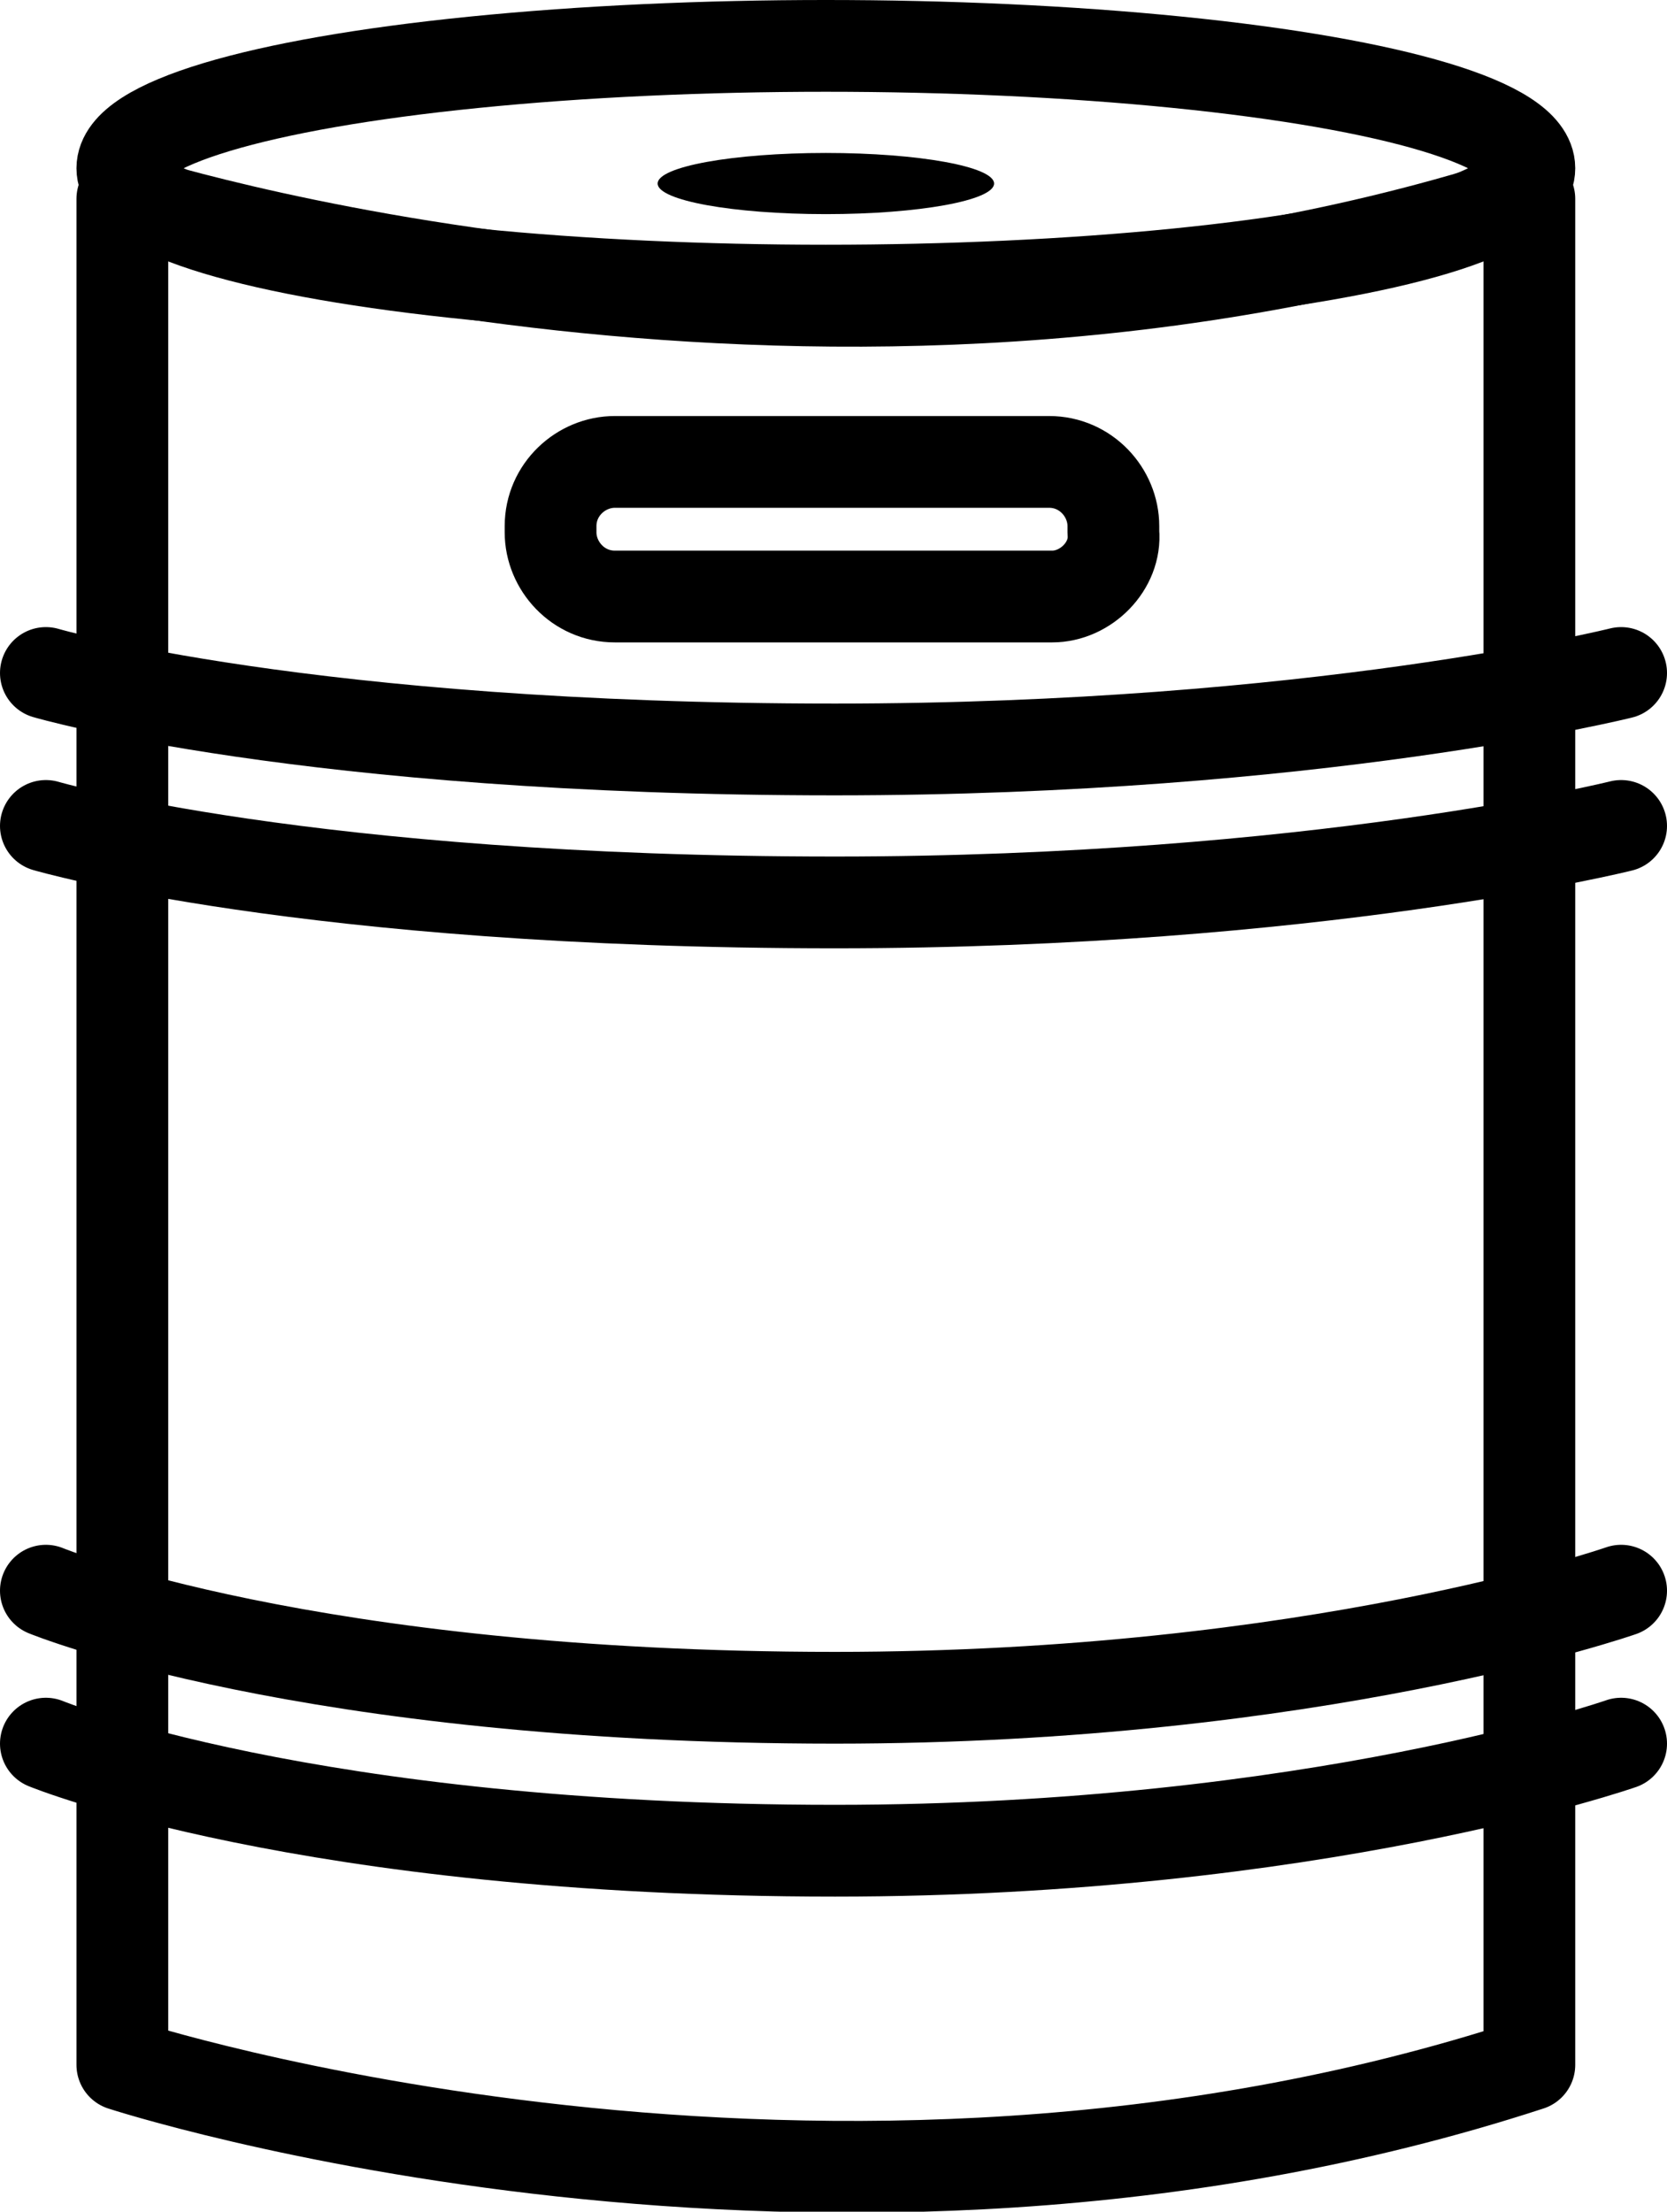
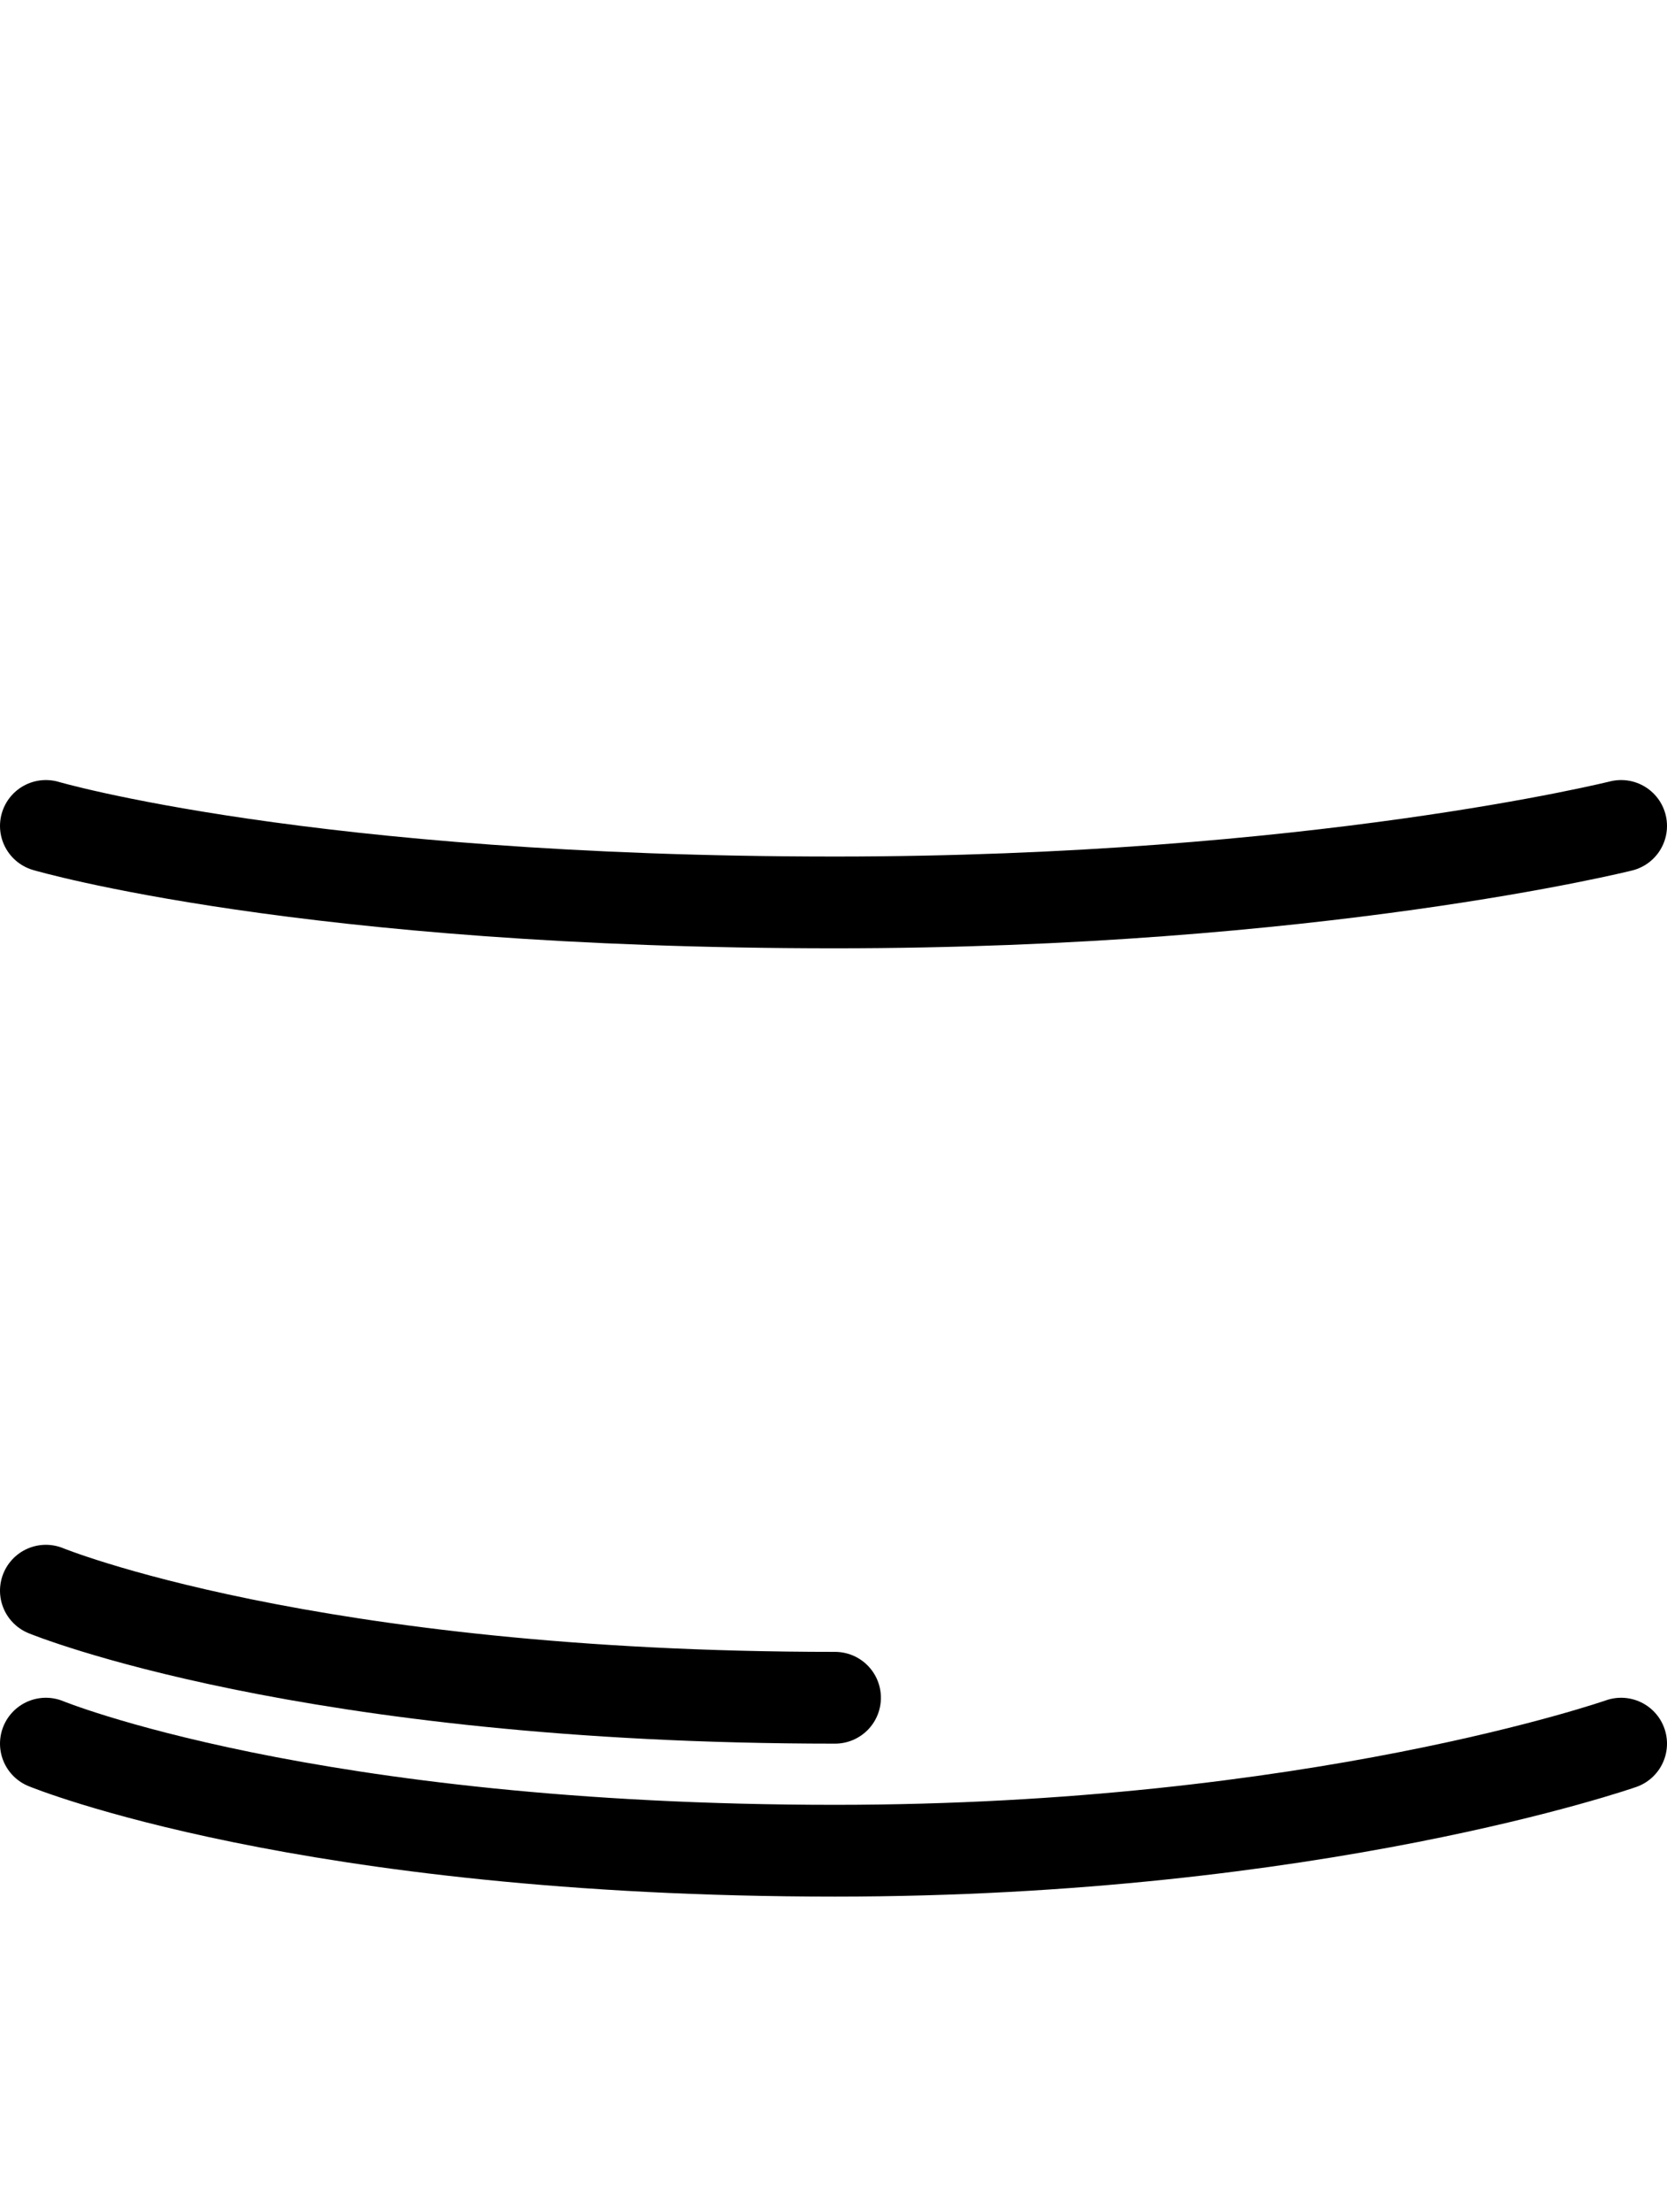
<svg xmlns="http://www.w3.org/2000/svg" version="1.1" x="0px" y="0px" viewBox="0 0 54.5 72.3" style="enable-background:new 0 0 54.5 72.3;" xml:space="preserve">
  <style type="text/css">
	.st0{fill:none;stroke:#000000;stroke-width:3;stroke-linecap:round;stroke-miterlimit:10;}
	.st1{fill:none;stroke:#000000;stroke-width:3;stroke-linecap:round;stroke-linejoin:round;stroke-miterlimit:10;}
</style>
  <g>
    <path class="st0" d="M1.5,57c0,0,8.5,3.5,25.8,3.5C43,60.5,53,57,53,57" />
-     <path class="st0" d="M1.5,52c0,0,8.5,3.5,25.8,3.5C43,55.5,53,52,53,52" />
+     <path class="st0" d="M1.5,52c0,0,8.5,3.5,25.8,3.5" />
    <path class="st0" d="M1.5,27c0,0,8.5,2.5,25.8,2.5C43,29.5,53,27,53,27" />
-     <path class="st0" d="M1.5,22c0,0,8.5,2.5,25.8,2.5C43,24.5,53,22,53,22" />
-     <path class="st1" d="M4,6.5v49v4v8c0,0,23,7.5,46,0v-8v-4v-49C27,14,4,6.5,4,6.5z" />
-     <path class="st1" d="M34.4,19.5H20.1c-1.2,0-2.1-1-2.1-2.1v-0.2c0-1.2,1-2.1,2.1-2.1h14.2c1.2,0,2.1,1,2.1,2.1v0.2   C36.5,18.5,35.5,19.5,34.4,19.5z" />
-     <ellipse class="st1" cx="27" cy="5.5" rx="23" ry="4" />
-     <ellipse cx="27" cy="6" rx="5.5" ry="1" />
  </g>
</svg>